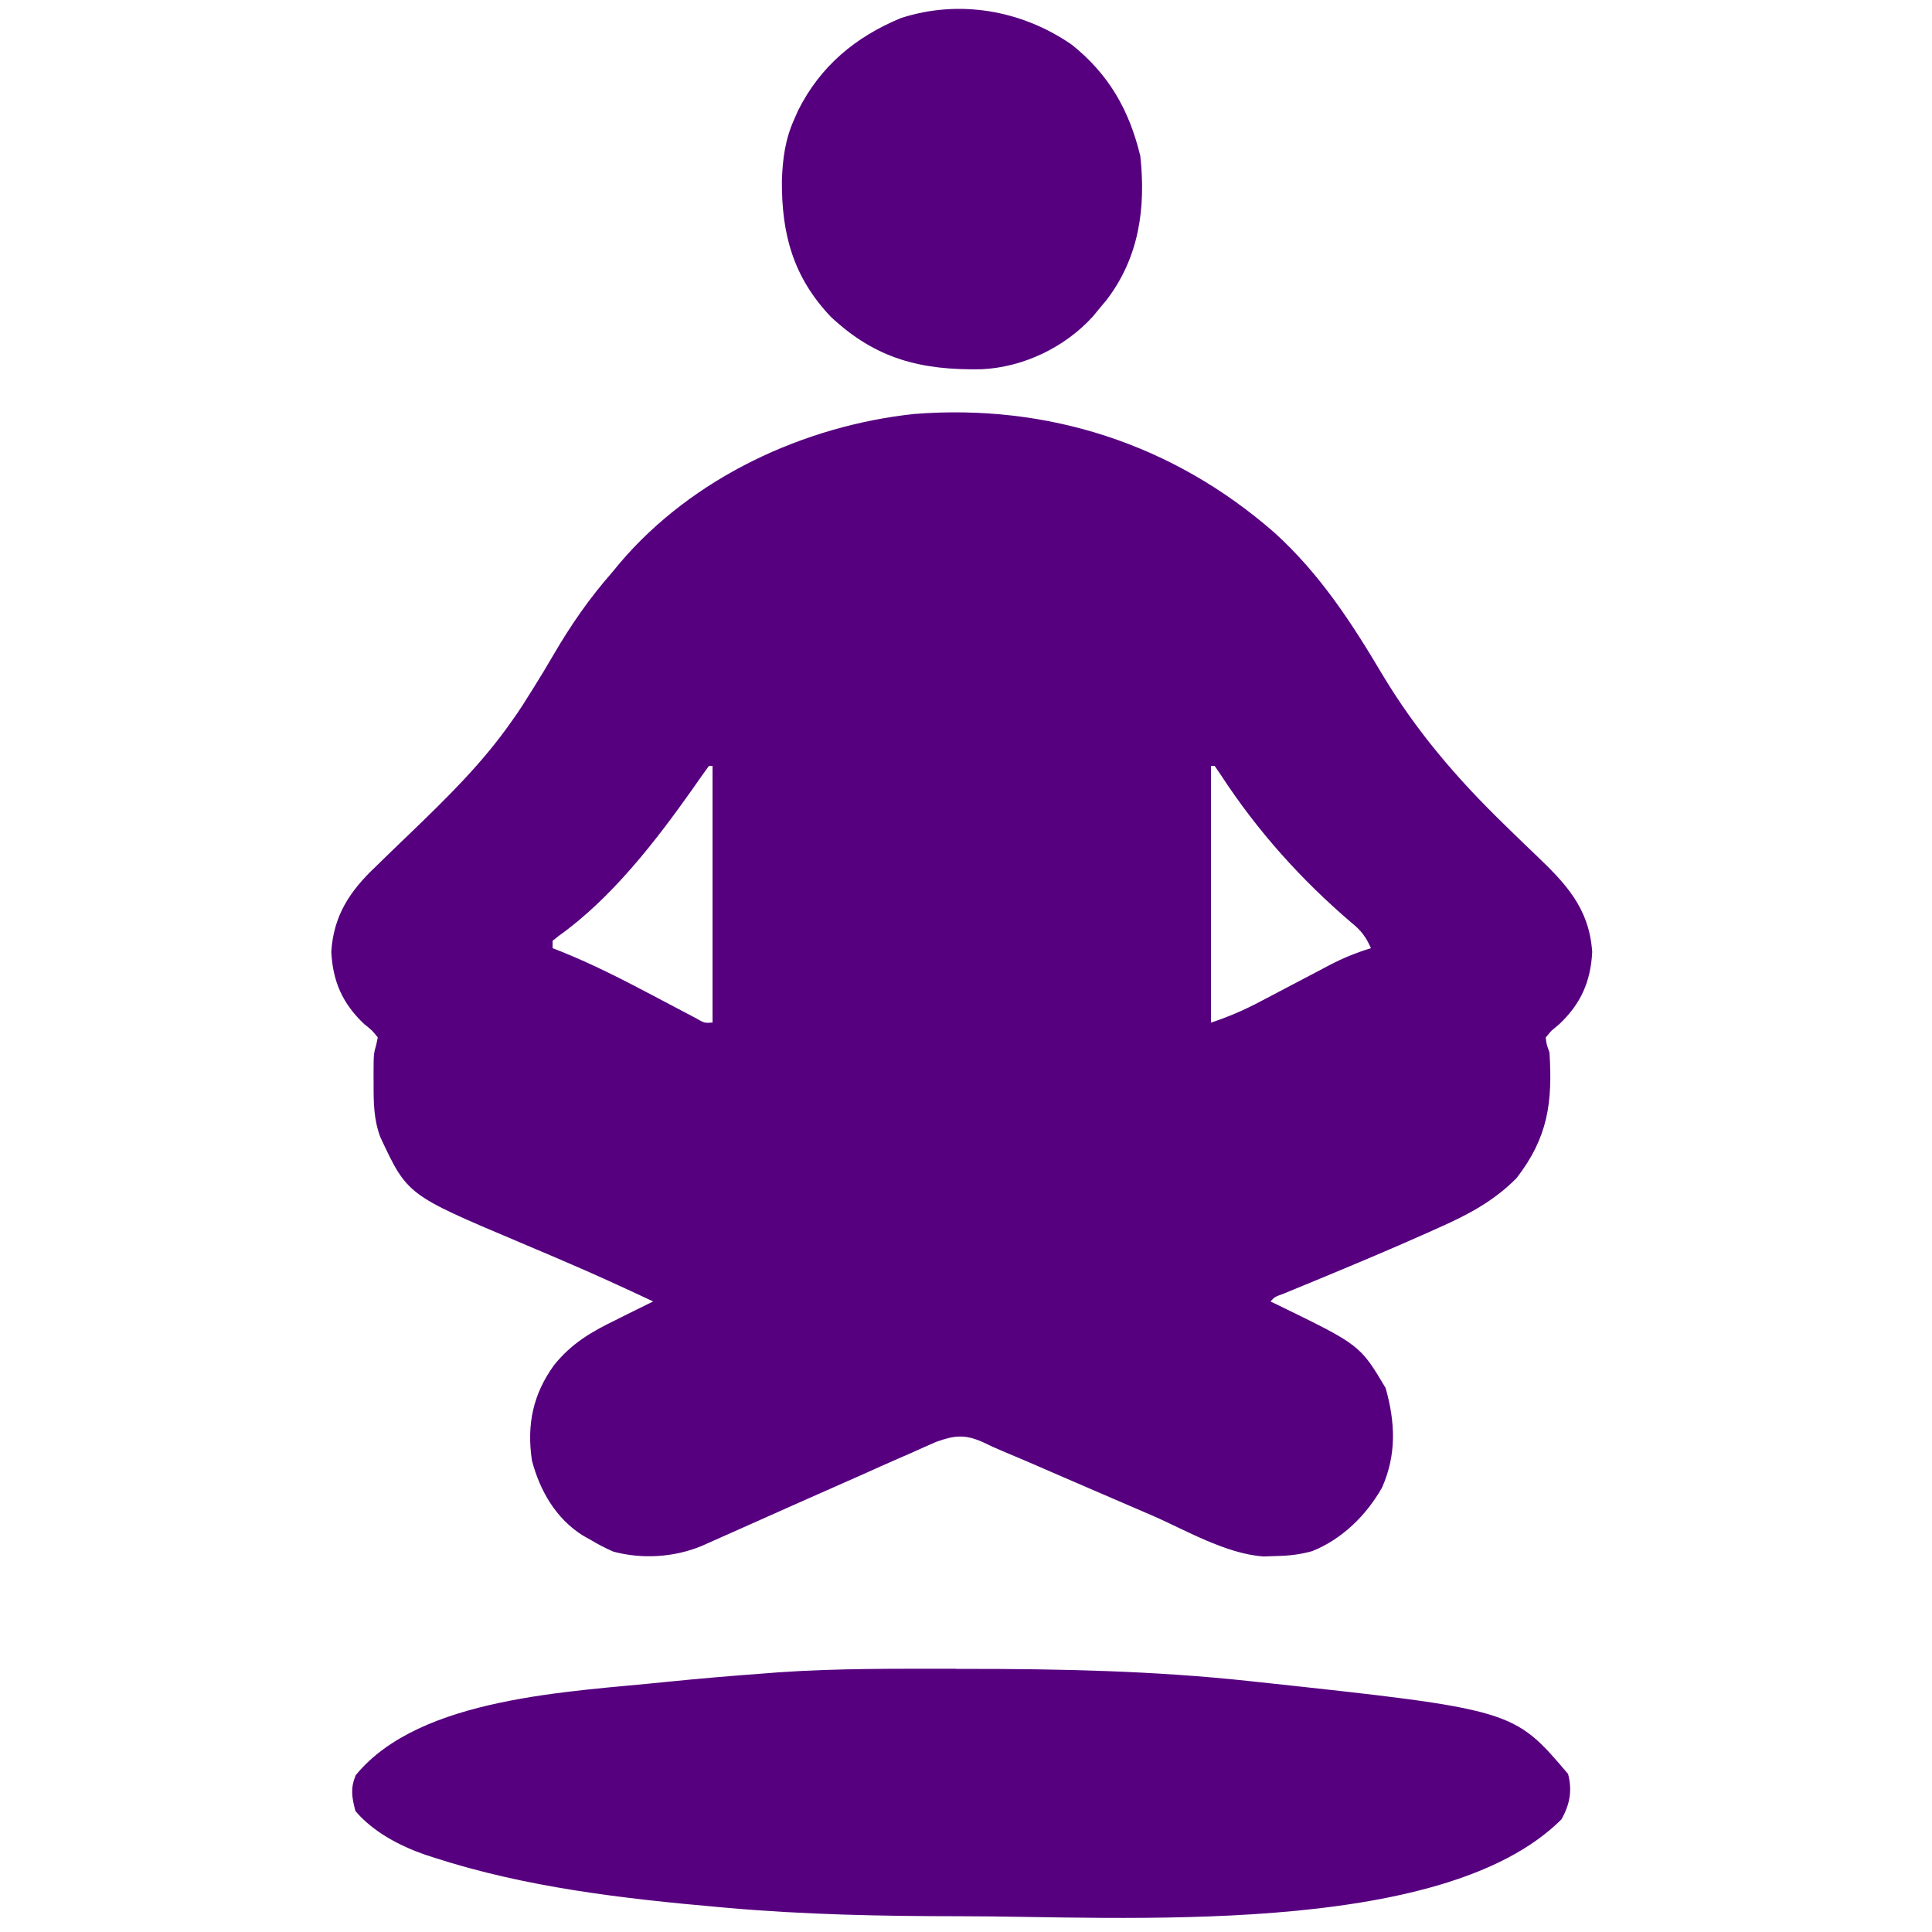
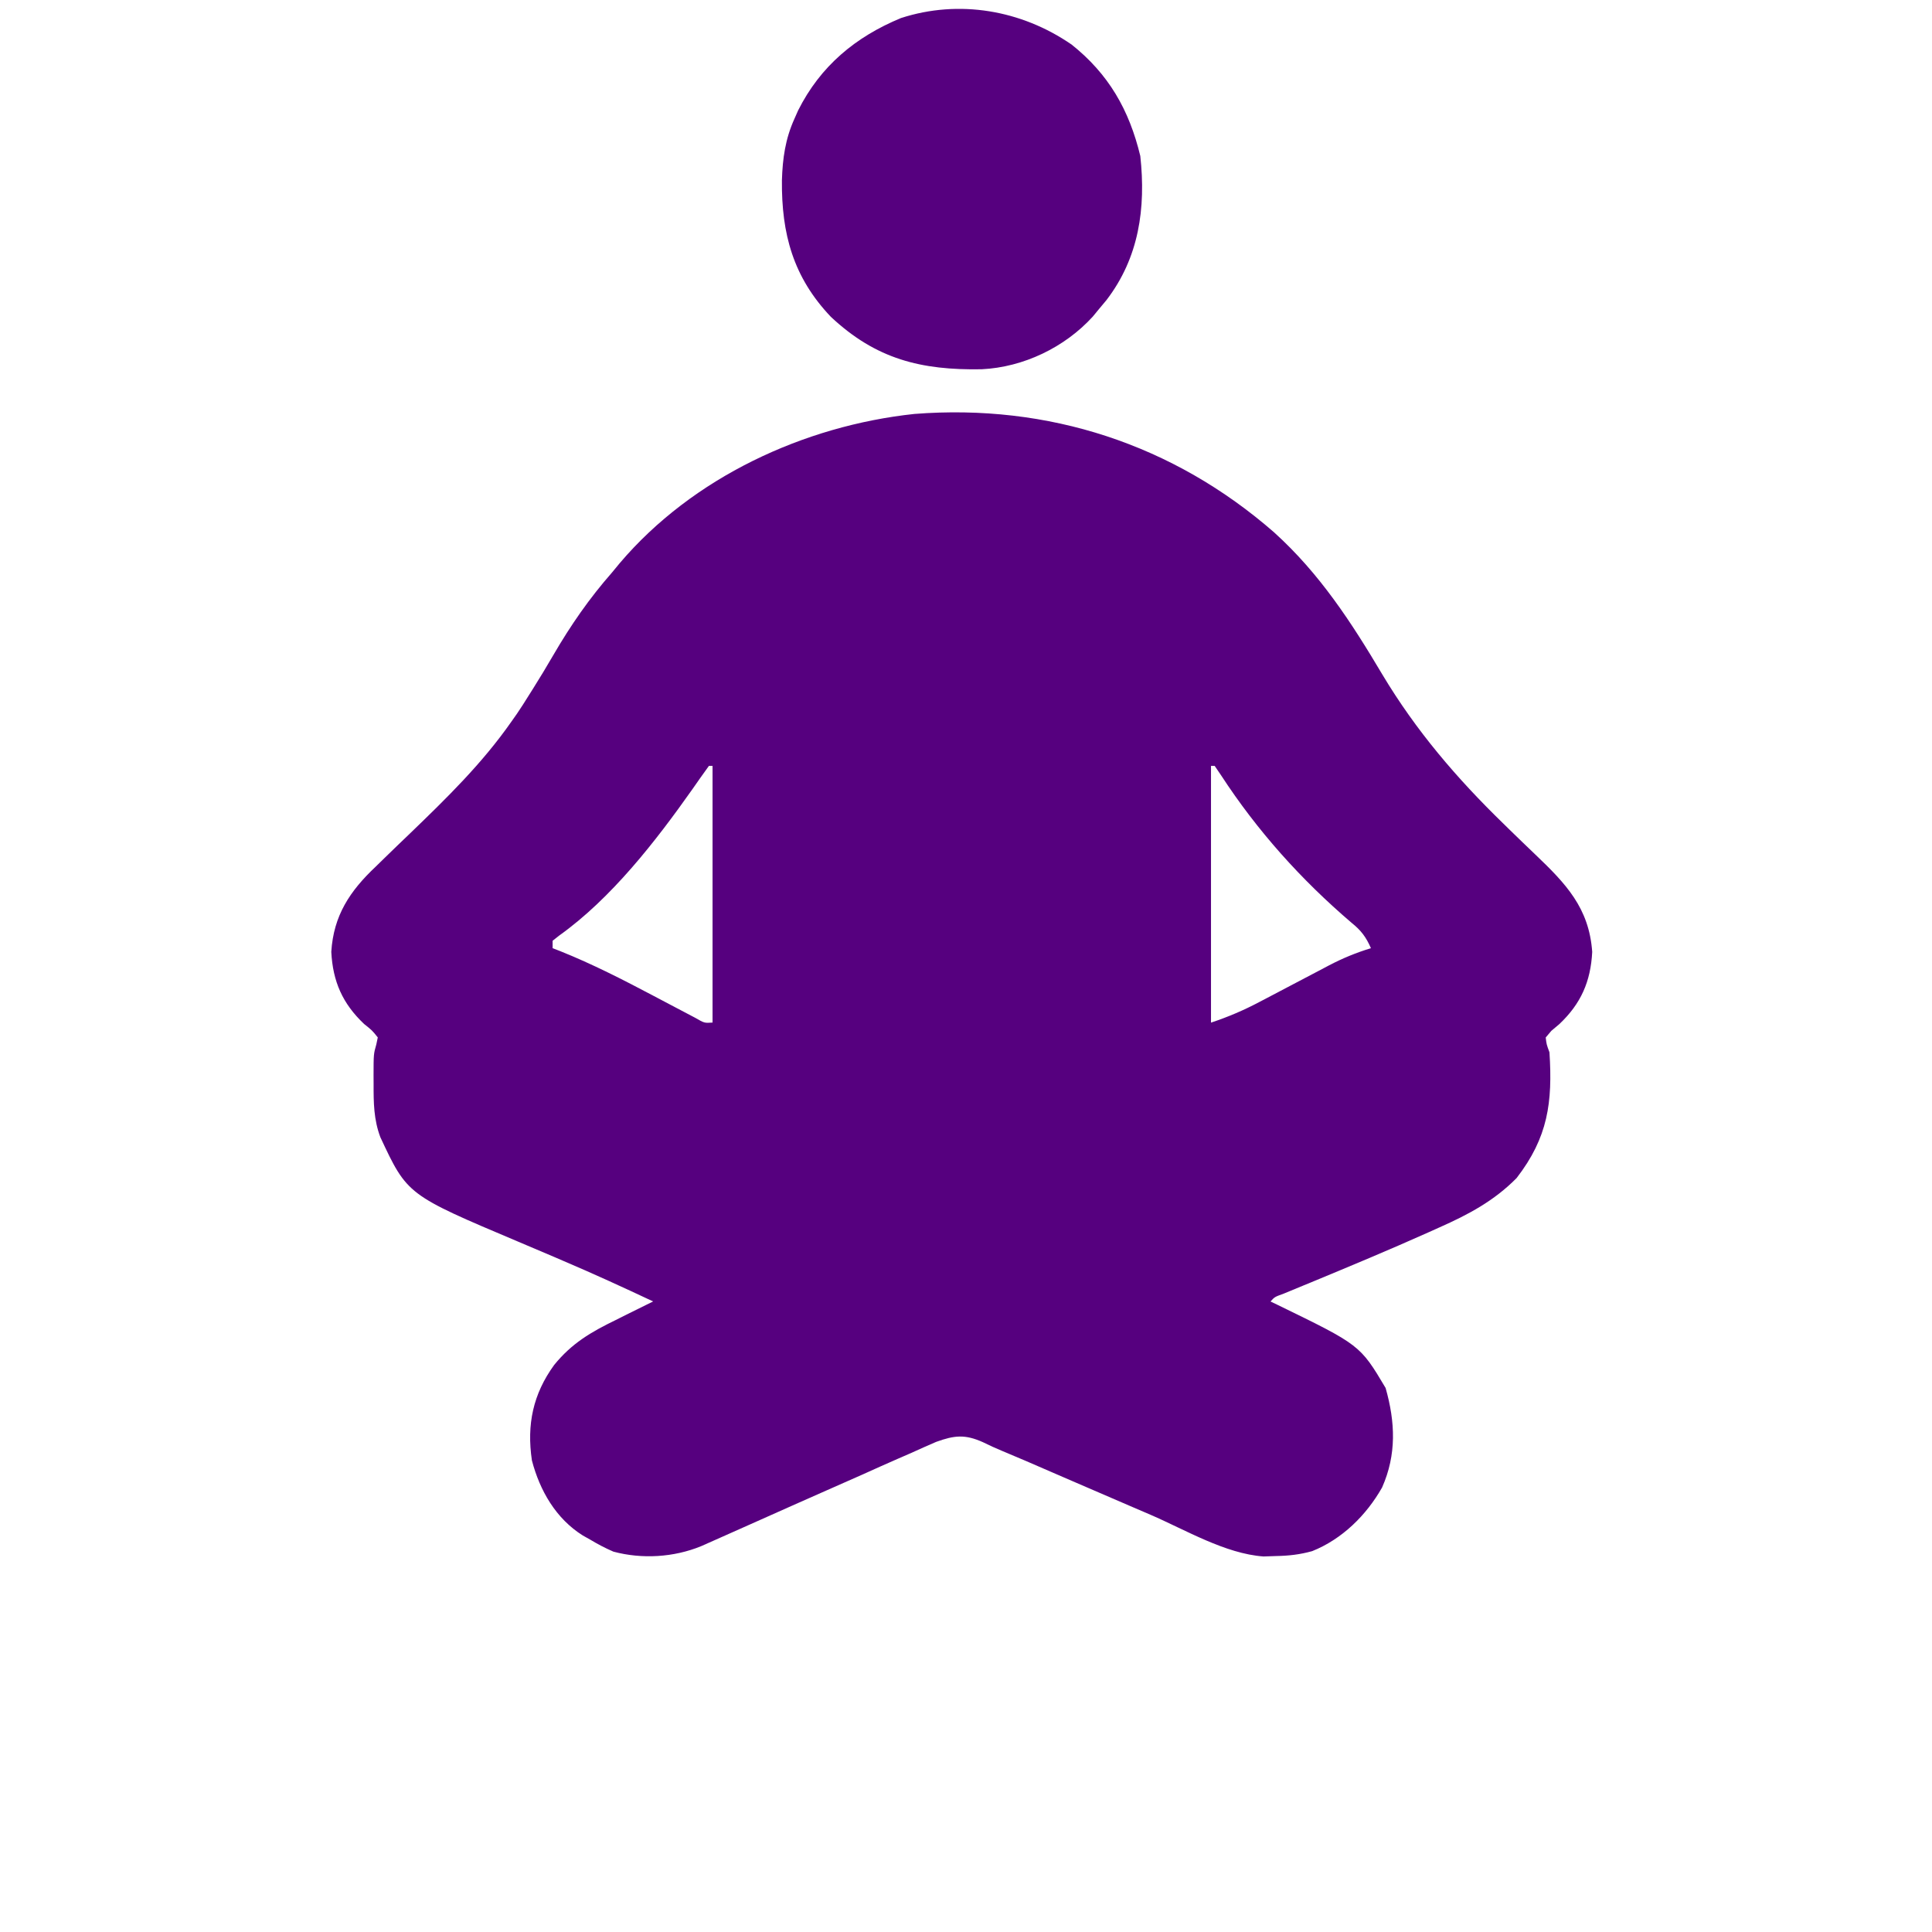
<svg xmlns="http://www.w3.org/2000/svg" xmlns:ns1="http://sodipodi.sourceforge.net/DTD/sodipodi-0.dtd" xmlns:ns2="http://www.inkscape.org/namespaces/inkscape" width="32" height="32" viewBox="0 0 32 32" version="1.1" id="svg1">
  <ns1:namedview id="namedview1" pagecolor="#ffffff" bordercolor="#000000" borderopacity="0.25" ns2:showpageshadow="2" ns2:pageopacity="0.0" ns2:pagecheckerboard="0" ns2:deskcolor="#d1d1d1" ns2:document-units="px" />
  <defs id="defs1" />
  <g ns2:label="Слой 1" ns2:groupmode="layer" id="layer1">
    <path d="m 21.108,8.822 c 0.751,0.68 1.274,1.484 1.788,2.35 0.557,0.93 1.231,1.718 2.005,2.47 0.034,0.034 0.069,0.067 0.104,0.102 0.141,0.137 0.282,0.274 0.424,0.409 0.504,0.481 0.892,0.884 0.943,1.614 -0.025,0.49 -0.187,0.857 -0.543,1.194 -0.044,0.037 -0.088,0.075 -0.134,0.113 -0.031,0.036 -0.061,0.073 -0.093,0.11 0.013,0.113 0.013,0.113 0.062,0.246 0.053,0.83 -0.024,1.408 -0.544,2.082 -0.372,0.377 -0.797,0.604 -1.277,0.817 -0.062,0.028 -0.125,0.056 -0.189,0.085 -0.641,0.287 -1.29,0.557 -1.939,0.826 -0.04,0.017 -0.08,0.033 -0.122,0.05 -0.11,0.045 -0.219,0.091 -0.329,0.136 -0.152,0.055 -0.152,0.055 -0.22,0.131 0.037,0.018 0.073,0.035 0.111,0.053 1.371,0.667 1.371,0.667 1.795,1.379 0.161,0.567 0.183,1.103 -0.058,1.648 -0.261,0.461 -0.663,0.857 -1.159,1.055 -0.207,0.057 -0.386,0.077 -0.601,0.081 -0.067,0.003 -0.135,0.005 -0.204,0.007 -0.633,-0.045 -1.292,-0.44 -1.868,-0.689 -0.113,-0.049 -0.227,-0.098 -0.34,-0.146 -0.275,-0.119 -0.55,-0.237 -0.825,-0.356 -0.156,-0.067 -0.311,-0.135 -0.467,-0.202 -0.146,-0.063 -0.291,-0.126 -0.436,-0.189 -0.131,-0.056 -0.262,-0.111 -0.393,-0.166 -0.108,-0.045 -0.215,-0.093 -0.319,-0.145 -0.295,-0.132 -0.47,-0.115 -0.774,-0.005 -0.138,0.059 -0.274,0.12 -0.41,0.182 -0.073,0.032 -0.147,0.064 -0.223,0.097 -0.195,0.085 -0.389,0.172 -0.583,0.26 -0.194,0.087 -0.389,0.173 -0.584,0.258 -0.366,0.161 -0.731,0.324 -1.096,0.487 -0.259,0.116 -0.518,0.231 -0.777,0.346 -0.109,0.048 -0.109,0.048 -0.221,0.098 -0.451,0.185 -0.979,0.217 -1.452,0.09 -0.137,-0.059 -0.262,-0.125 -0.39,-0.202 -0.038,-0.022 -0.077,-0.043 -0.116,-0.065 -0.446,-0.279 -0.713,-0.743 -0.844,-1.244 -0.088,-0.594 0.019,-1.099 0.368,-1.58 0.29,-0.358 0.609,-0.546 1.02,-0.745 0.09,-0.045 0.09,-0.045 0.181,-0.091 0.146,-0.073 0.292,-0.145 0.439,-0.217 C 10.323,21.323 9.828,21.096 9.325,20.882 9.253,20.851 9.253,20.851 9.179,20.819 8.98,20.735 8.782,20.65 8.583,20.566 6.746,19.79 6.746,19.79 6.3,18.836 6.19,18.544 6.187,18.264 6.188,17.954 c -1.927e-4,-0.047 -3.856e-4,-0.094 -7.703e-4,-0.142 5.776e-4,-0.354 5.776e-4,-0.354 0.046,-0.514 0.008,-0.038 0.016,-0.076 0.024,-0.115 -0.094,-0.117 -0.094,-0.117 -0.227,-0.223 -0.356,-0.337 -0.518,-0.703 -0.543,-1.194 0.037,-0.603 0.309,-1.01 0.738,-1.414 0.067,-0.066 0.067,-0.066 0.135,-0.132 0.142,-0.139 0.285,-0.276 0.428,-0.413 0.611,-0.589 1.199,-1.162 1.686,-1.86 0.03,-0.042 0.059,-0.084 0.09,-0.128 0.066,-0.097 0.129,-0.196 0.191,-0.296 0.022,-0.035 0.044,-0.07 0.067,-0.106 0.118,-0.188 0.233,-0.377 0.344,-0.569 0.287,-0.493 0.593,-0.935 0.971,-1.366 0.042,-0.051 0.084,-0.102 0.128,-0.155 1.205,-1.419 3.05,-2.276 4.882,-2.471 2.214,-0.172 4.285,0.501 5.96,1.965 z m -9.367,3.865 c -0.092,0.126 -0.181,0.253 -0.27,0.381 -0.611,0.866 -1.343,1.809 -2.209,2.428 -0.054,0.043 -0.054,0.043 -0.109,0.086 0,0.041 0,0.081 0,0.123 0.043,0.017 0.085,0.033 0.129,0.05 0.533,0.214 1.035,0.471 1.542,0.739 0.121,0.064 0.242,0.128 0.364,0.192 0.108,0.057 0.217,0.114 0.325,0.171 0.154,0.089 0.154,0.089 0.289,0.08 0,-1.403 0,-2.806 0,-4.251 -0.02,0 -0.041,0 -0.062,0 z m 8.317,0 c 0,1.403 0,2.806 0,4.251 0.29,-0.097 0.543,-0.205 0.811,-0.347 0.061,-0.032 0.061,-0.032 0.124,-0.065 0.13,-0.068 0.26,-0.136 0.39,-0.205 0.171,-0.09 0.343,-0.18 0.514,-0.27 0.039,-0.021 0.077,-0.041 0.117,-0.062 0.226,-0.118 0.449,-0.21 0.693,-0.284 -0.082,-0.186 -0.162,-0.293 -0.32,-0.42 -0.836,-0.714 -1.562,-1.523 -2.163,-2.445 -0.035,-0.051 -0.069,-0.102 -0.105,-0.154 -0.02,0 -0.041,0 -0.062,0 z" fill="#56007f" id="path1" style="stroke-width:0.062" />
-     <path d="m 15.838,27.642 c 0.048,-3.9e-5 0.095,-7.4e-5 0.145,-1.12e-4 1.57,-7.69e-4 3.129,0.032 4.691,0.2 0.043,0.005 0.087,0.009 0.131,0.014 4.261,0.459 4.261,0.459 5.167,1.526 0.073,0.278 0.029,0.502 -0.108,0.751 -1.987,1.987 -7.357,1.603 -9.969,1.606 -1.286,-0.001 -2.566,-0.026 -3.847,-0.139 -0.067,-0.006 -0.067,-0.006 -0.135,-0.012 -1.589,-0.14 -3.201,-0.326 -4.724,-0.82 -0.075,-0.024 -0.075,-0.024 -0.151,-0.049 -0.422,-0.148 -0.857,-0.376 -1.151,-0.722 -0.059,-0.229 -0.086,-0.371 0.004,-0.593 1.064,-1.304 3.583,-1.382 5.144,-1.546 0.542,-0.055 1.085,-0.101 1.629,-0.141 0.077,-0.006 0.154,-0.012 0.234,-0.018 0.978,-0.068 1.959,-0.059 2.939,-0.059 z" fill="#57007f" id="path2" style="stroke-width:0.062" />
    <path d="m 17.743,0.733 c 0.62,0.492 0.96,1.087 1.144,1.851 0.094,0.864 -0.021,1.682 -0.56,2.386 -0.039,0.046 -0.077,0.093 -0.117,0.14 -0.037,0.044 -0.074,0.089 -0.111,0.135 C 17.633,5.755 16.952,6.082 16.26,6.116 15.257,6.134 14.51,5.949 13.762,5.248 13.137,4.591 12.943,3.873 12.951,2.988 c 0.011,-0.364 0.056,-0.686 0.207,-1.02 0.02,-0.046 0.04,-0.091 0.061,-0.138 0.369,-0.736 0.95,-1.219 1.704,-1.531 0.962,-0.312 1.994,-0.132 2.82,0.435 z" fill="#56007f" id="path3" style="stroke-width:0.062" />
  </g>
</svg>